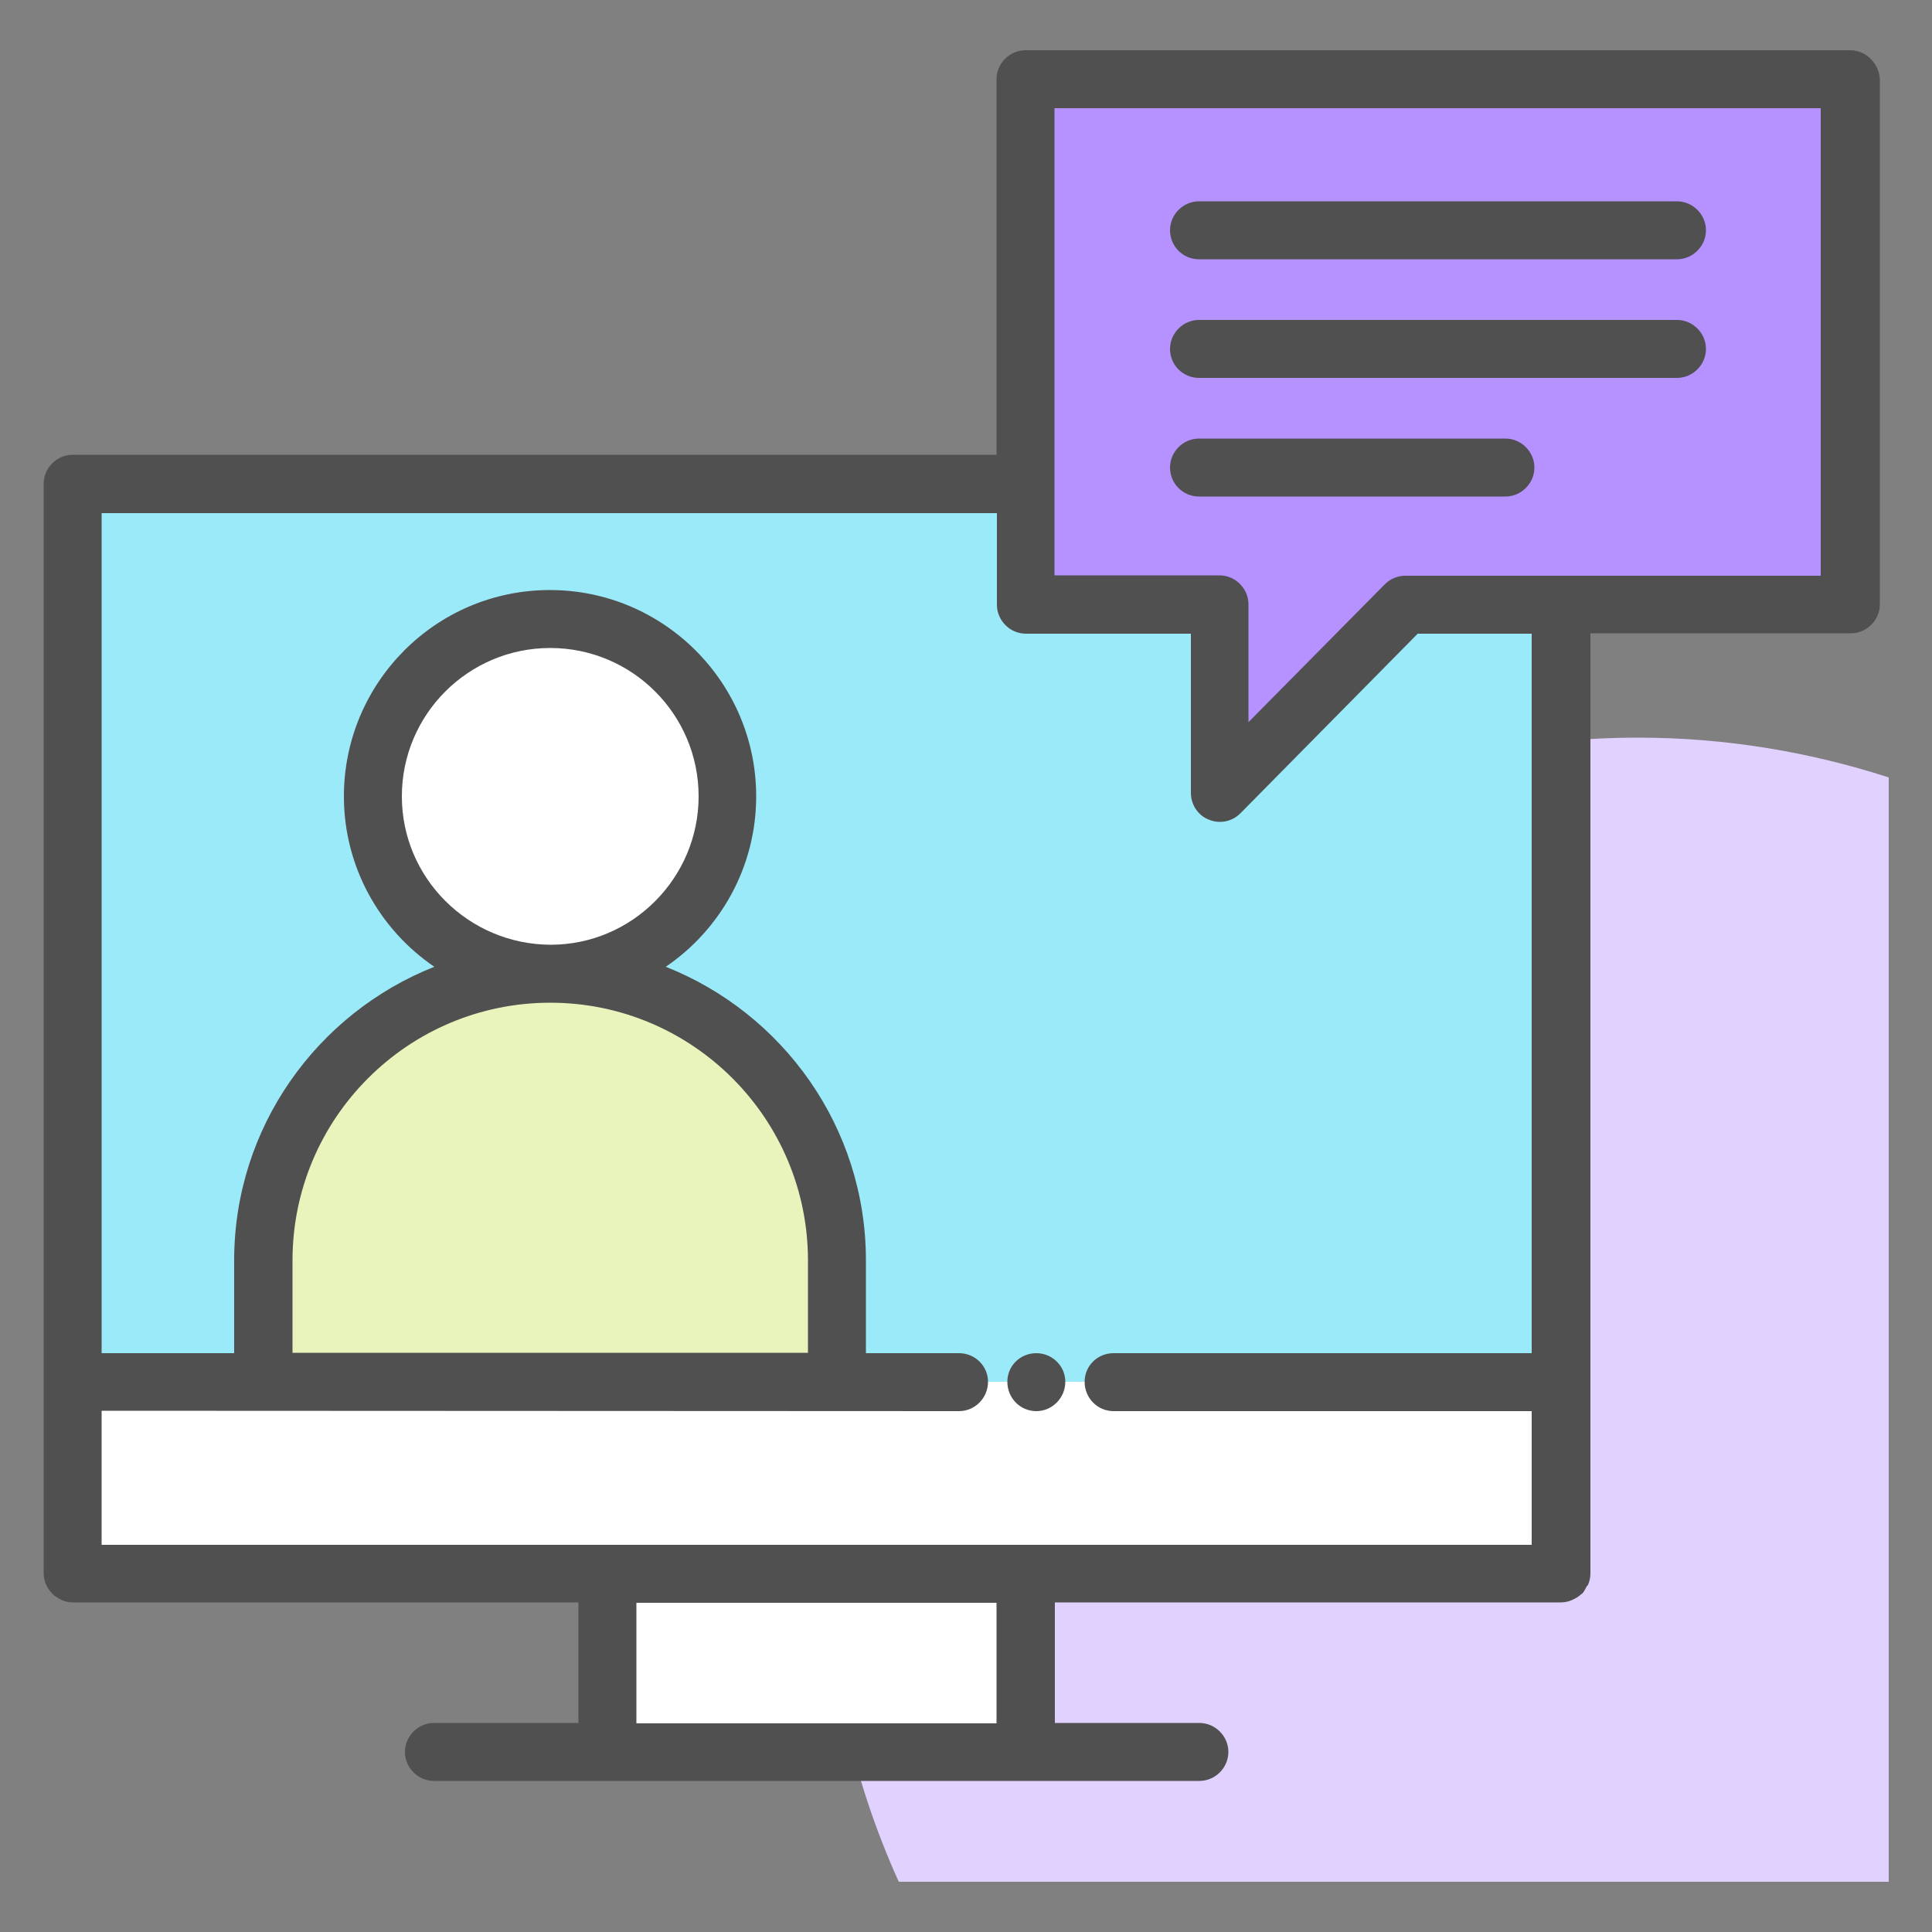
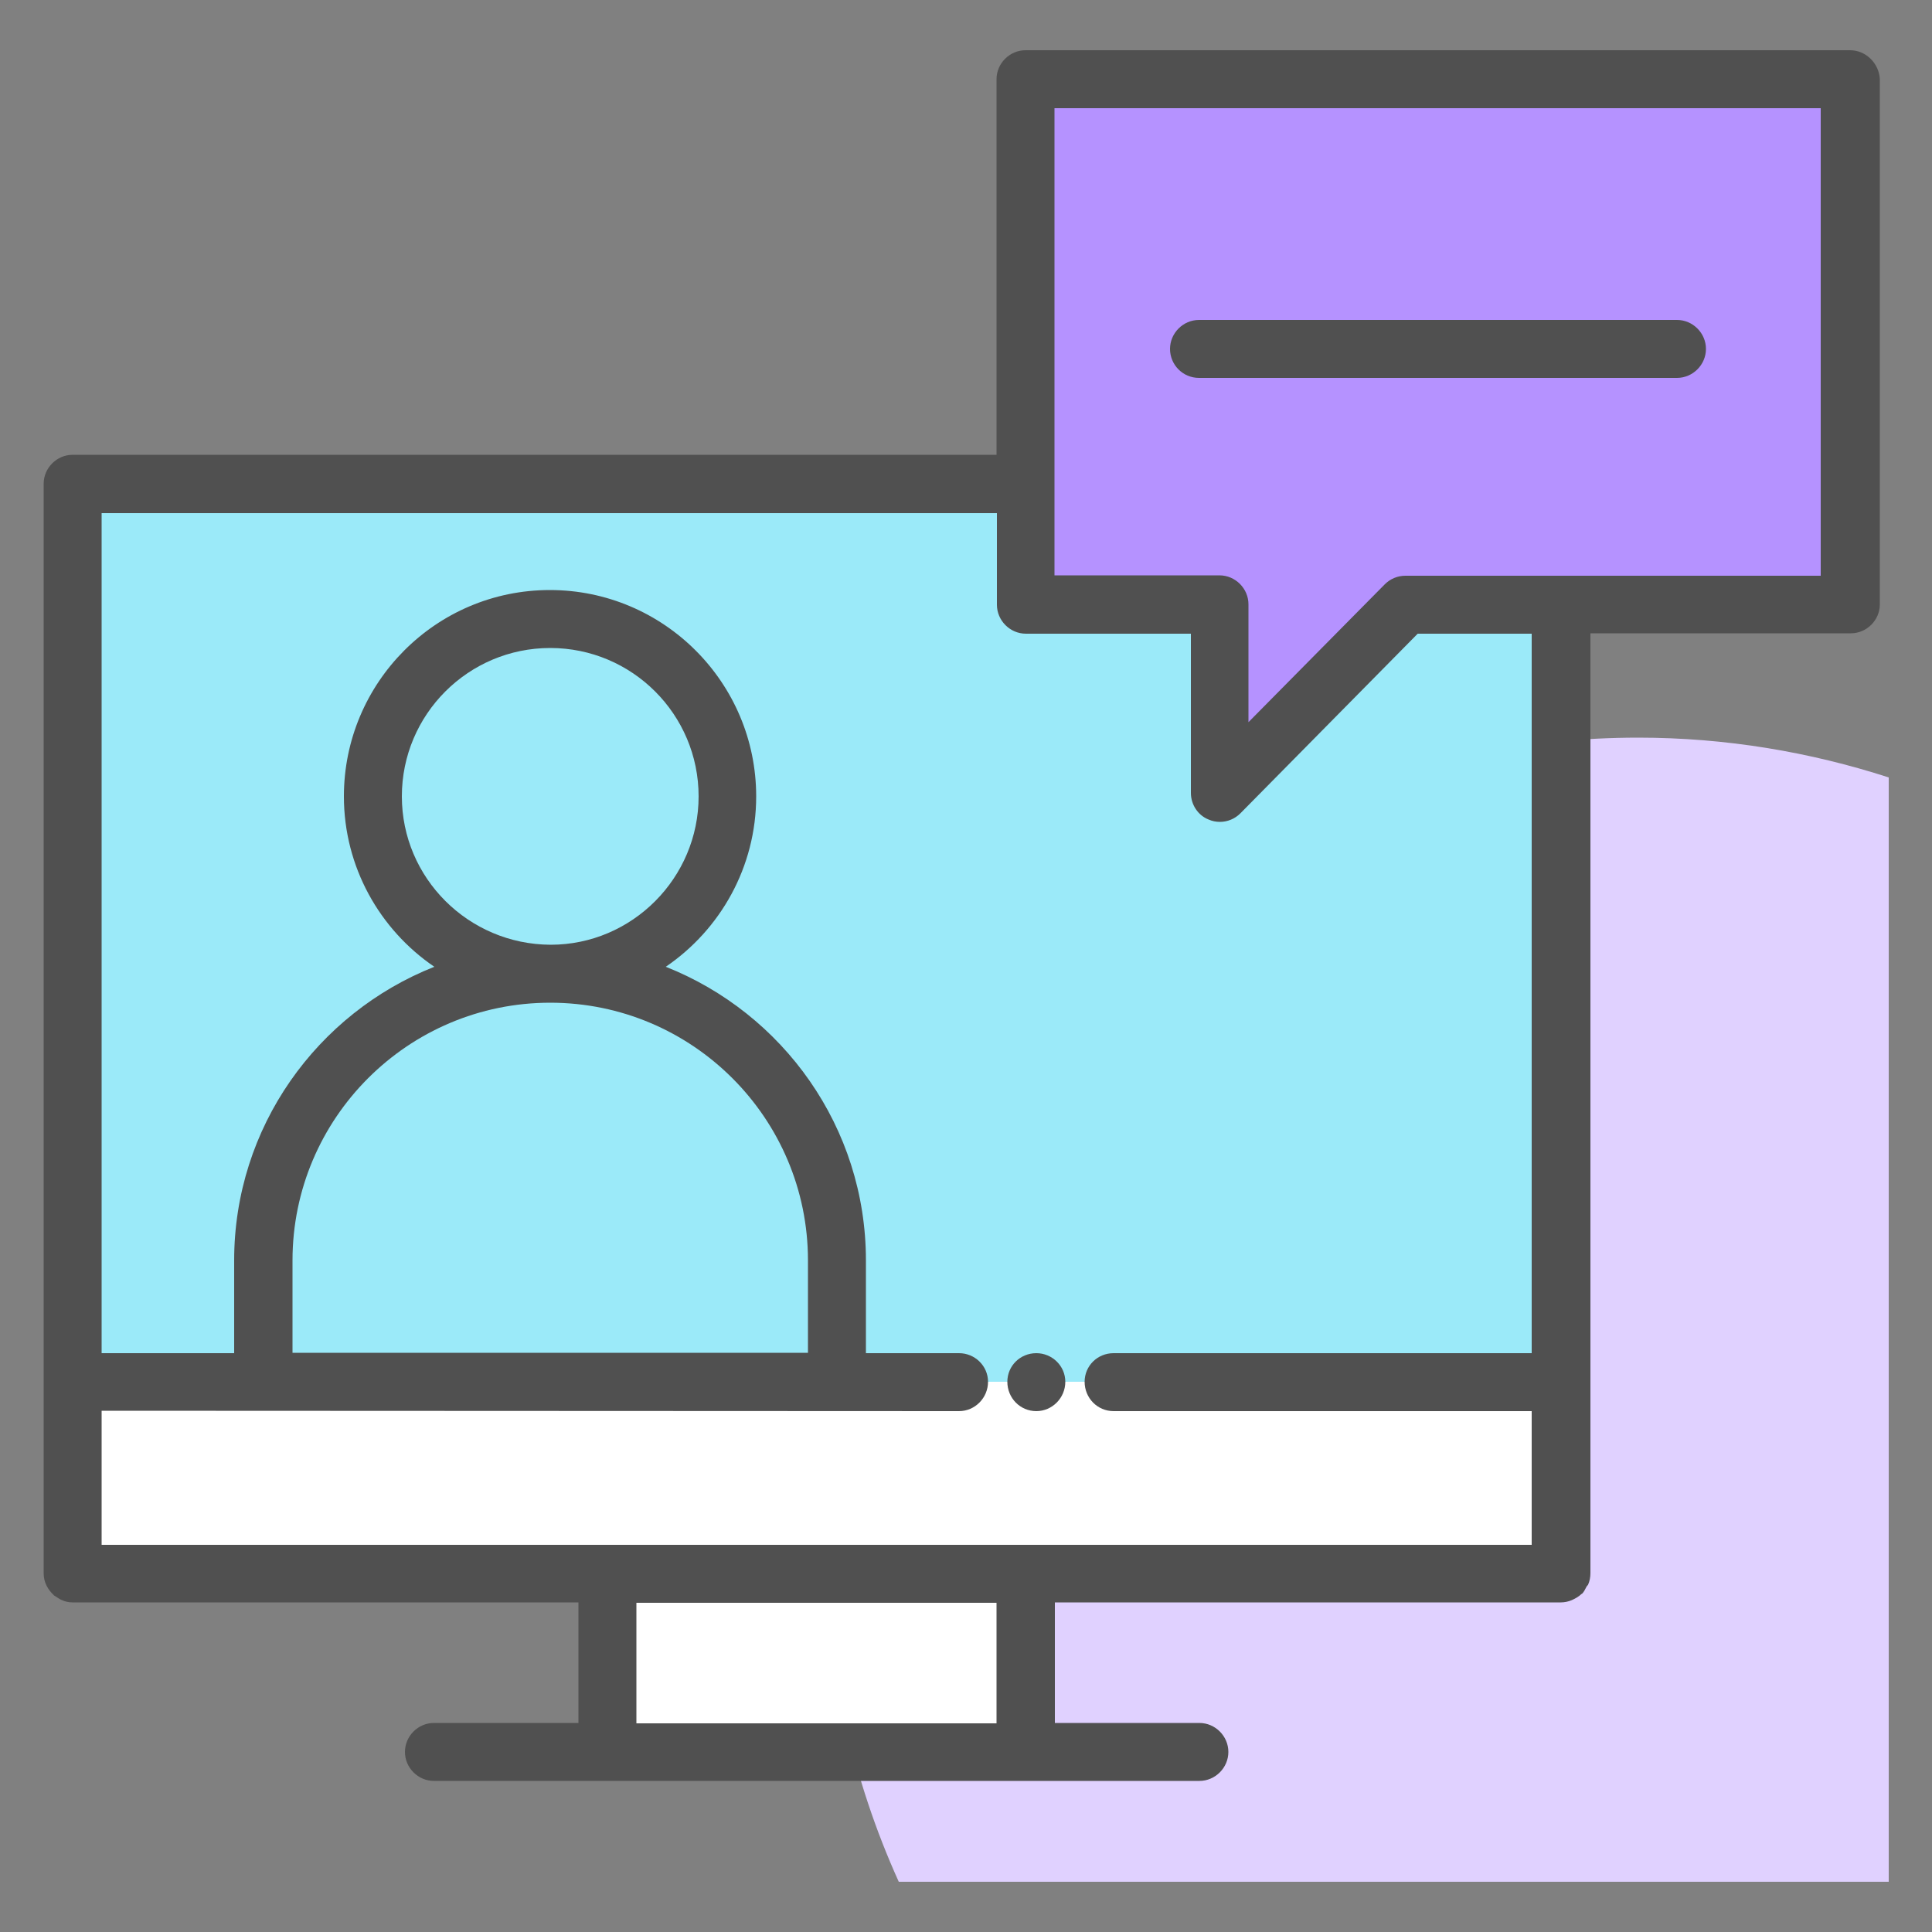
<svg xmlns="http://www.w3.org/2000/svg" width="50" height="50" viewBox="0 0 50 50" fill="none">
  <rect x="0" y="0" width="50" height="50" fill="#808080" stroke="none" />
  <path d="M48.88 20.12C46.84 19.46 44.66 19.09 42.4 19.09C30.8 19.09 21.4 28.49 21.4 40.09C21.4 43.16 22.07 46.07 23.26 48.7H48.88V20.12Z" fill="#E0D1FF" />
  <path d="M1.88 12.52L1.87 35.76V40.73H15.72H26.54H40.39V35.76V15.65V12.52H1.88Z" fill="#9BEAF9" />
-   <path d="M14.24 25.2C10.14 25.2 6.82 28.52 6.82 32.62V35.76H21.66V32.62C21.66 28.52 18.34 25.2 14.24 25.2Z" fill="#E9F4BC" />
-   <path d="M9.65 20.61C9.65 18.08 11.7 16.02 14.24 16.02C16.77 16.02 18.83 18.07 18.83 20.61C18.83 23.14 16.78 25.2 14.24 25.2C11.71 25.2 9.65 23.14 9.65 20.61Z" fill="white" />
  <path d="M1.88 35.76V40.72H40.38H40.39V35.76H1.88Z" fill="white" />
  <path d="M26.54 40.72H15.72V45.35H26.54V40.72Z" fill="white" />
  <path d="M47.87 2.05V15.65H36.37L31.56 20.52V15.65H26.54V2.05H47.87Z" fill="#B592FF" />
  <path d="M26.82 35.02C26.4 35.02 26.07 35.35 26.07 35.76C26.07 36.18 26.4 36.52 26.82 36.52C27.23 36.52 27.57 36.18 27.57 35.76C27.57 35.35 27.23 35.02 26.82 35.02Z" fill="#505050" />
  <path d="M47.88 1.3H26.54C26.13 1.3 25.79 1.64 25.79 2.05V11.77H1.88C1.47 11.77 1.13 12.11 1.13 12.52V40.72C1.13 40.95 1.24 41.14 1.39 41.28C1.39 41.29 1.4 41.29 1.4 41.29C1.42 41.31 1.44 41.31 1.46 41.33C1.51 41.36 1.55 41.39 1.6 41.41C1.69 41.45 1.78 41.47 1.88 41.47H14.97V44.59H11.23C10.82 44.59 10.48 44.93 10.48 45.34C10.48 45.75 10.82 46.09 11.23 46.09H31.04C31.45 46.09 31.79 45.75 31.79 45.34C31.79 44.93 31.45 44.59 31.04 44.59H27.3V41.47H40.39C40.49 41.47 40.59 41.45 40.68 41.41C40.77 41.37 40.86 41.32 40.93 41.25C40.93 41.25 40.93 41.25 40.94 41.25C40.99 41.2 41.02 41.14 41.05 41.08C41.06 41.05 41.09 41.03 41.1 41.01C41.14 40.92 41.16 40.82 41.16 40.71V16.39H47.9C48.31 16.39 48.65 16.05 48.65 15.64V2.05C48.63 1.64 48.29 1.3 47.88 1.3ZM25.79 44.6H16.47V41.48H25.79V44.6ZM39.64 35.02H28.82C28.4 35.02 28.07 35.35 28.07 35.76C28.07 36.18 28.4 36.52 28.82 36.52H39.64V39.98H2.63V36.51L24.82 36.52C25.23 36.52 25.57 36.18 25.57 35.76C25.57 35.35 25.23 35.02 24.82 35.02H22.41V32.62C22.41 29.17 20.26 26.22 17.23 25.02C18.64 24.06 19.57 22.44 19.57 20.61C19.57 17.67 17.18 15.27 14.23 15.27C11.28 15.27 8.9 17.67 8.9 20.61C8.9 22.44 9.83 24.06 11.24 25.02C8.21 26.22 6.06 29.17 6.06 32.62V35.02H2.63V13.28H25.8V15.65C25.8 16.06 26.14 16.4 26.55 16.4H30.82V20.52C30.82 20.82 31 21.1 31.28 21.21C31.37 21.25 31.47 21.27 31.57 21.27C31.77 21.27 31.96 21.19 32.1 21.05L36.69 16.4H39.64V35.02ZM10.4 20.61C10.4 18.49 12.12 16.77 14.24 16.77C16.36 16.77 18.08 18.49 18.08 20.61C18.08 22.72 16.36 24.45 14.25 24.45C12.12 24.44 10.4 22.72 10.4 20.61ZM14.24 25.95C17.92 25.95 20.91 28.94 20.91 32.62V35.01H7.57V32.62C7.57 28.94 10.56 25.95 14.24 25.95ZM47.13 14.9H36.37C36.17 14.9 35.98 14.98 35.84 15.12L32.31 18.69V15.64C32.31 15.23 31.97 14.89 31.56 14.89H27.29V2.8H47.12V14.9H47.13Z" fill="#505050" />
-   <path d="M31.03 6.71H43.4C43.81 6.71 44.15 6.37 44.15 5.96C44.15 5.55 43.81 5.21 43.4 5.21H31.03C30.62 5.21 30.28 5.55 30.28 5.96C30.28 6.37 30.61 6.71 31.03 6.71Z" fill="#505050" />
  <path d="M31.03 9.78H43.4C43.81 9.78 44.15 9.44 44.15 9.03C44.15 8.62 43.81 8.28 43.4 8.28H31.03C30.62 8.28 30.28 8.62 30.28 9.03C30.28 9.44 30.61 9.78 31.03 9.78Z" fill="#505050" />
-   <path d="M31.03 12.85H38.96C39.37 12.85 39.71 12.51 39.71 12.1C39.71 11.69 39.37 11.35 38.96 11.35H31.03C30.62 11.35 30.28 11.69 30.28 12.1C30.28 12.51 30.61 12.85 31.03 12.85Z" fill="#505050" />
</svg>